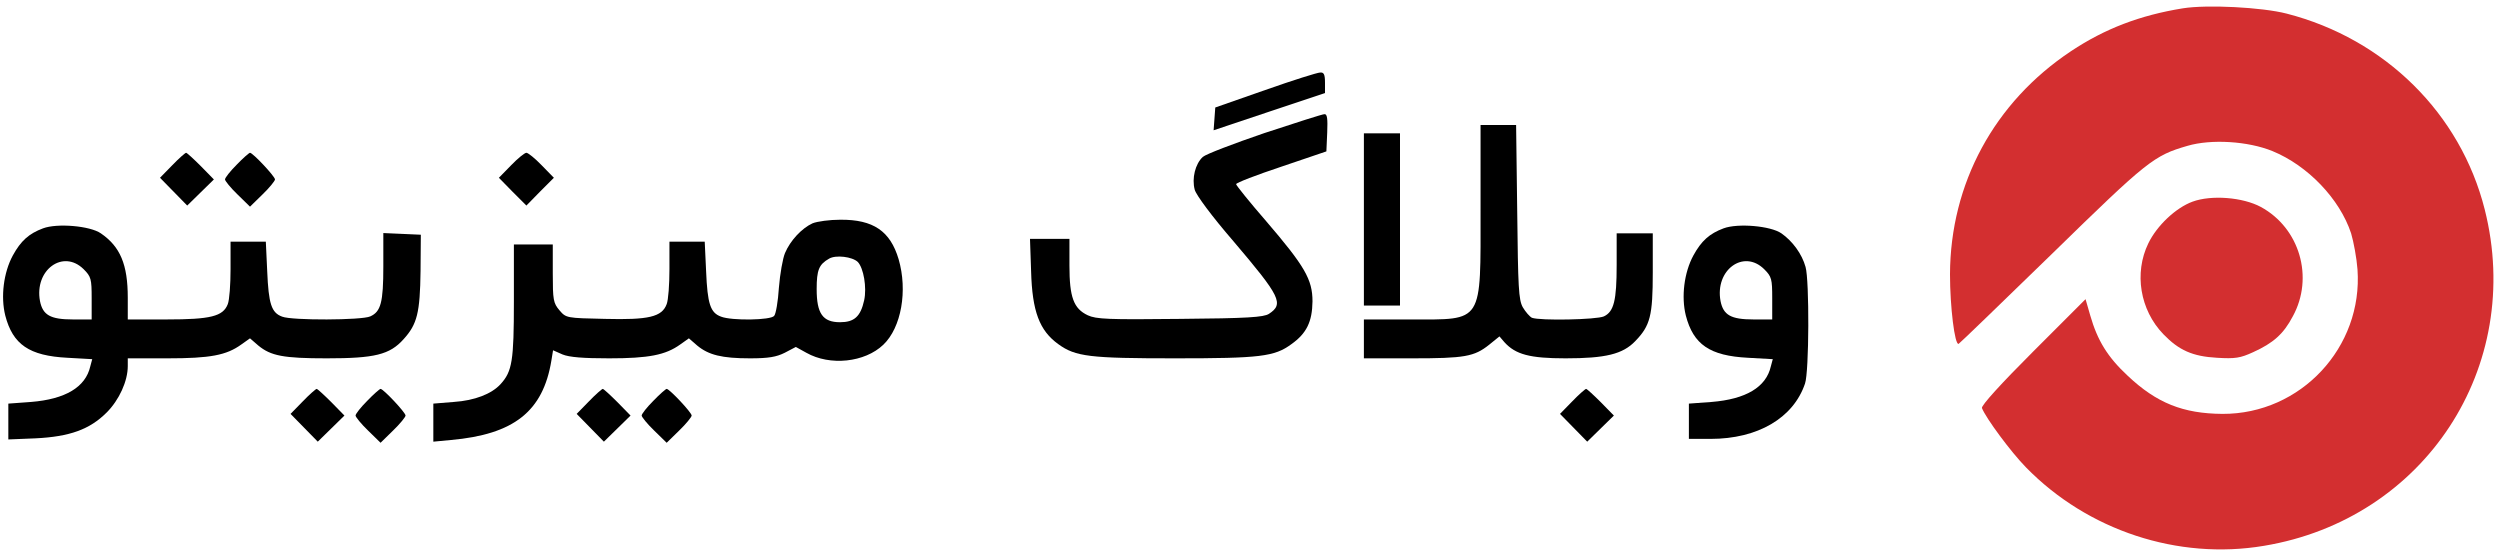
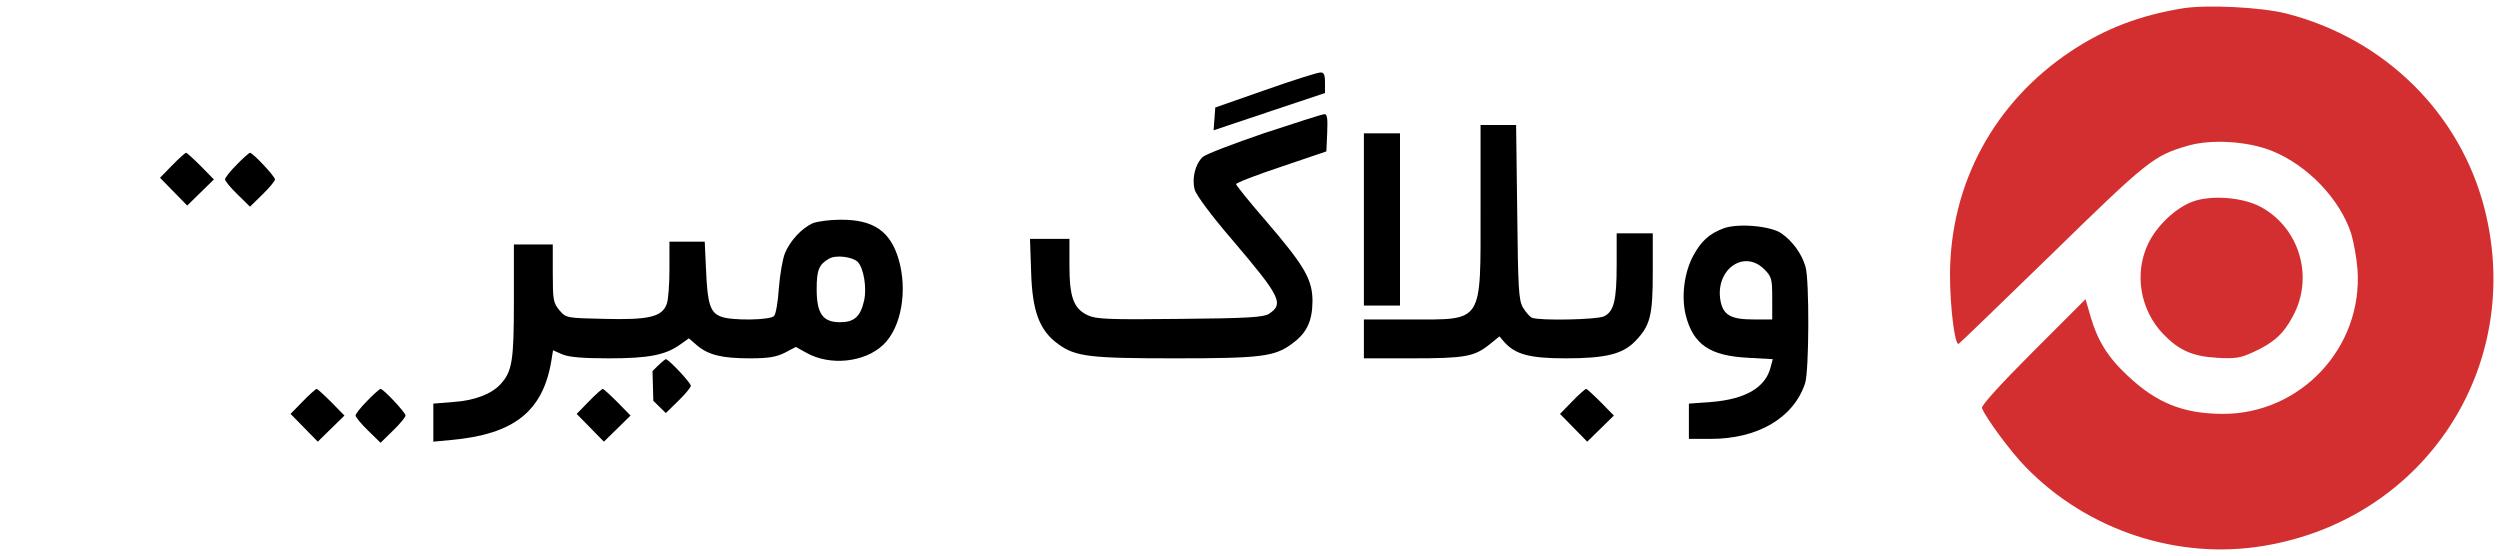
<svg xmlns="http://www.w3.org/2000/svg" version="1.0" width="900pt" height="200pt" viewBox="0 0 900 200" preserveAspectRatio="xMidYMid meet">
  <g transform="translate(0,200) scale(0.1,-0.1)" fill="#000000" stroke="none">
    <path fill="#d32f30" d="M7858 1970 c-154 -25 -280 -73 -402 -154 -277 -184 -435 -477 -436 -804 0 -116 17 -255 31 -250 4 2 155 148 336 324 344 336 367 354 488 389 85 25 218 17 306 -19 127 -52 242 -172 283 -296 9 -30 20 -89 23 -130 20 -280 -204 -521 -486 -520 -142 1 -237 39 -341 137 -73 68 -109 127 -135 217 l-17 59 -189 -189 c-115 -115 -187 -194 -184 -203 14 -36 104 -158 159 -214 222 -227 547 -334 856 -282 579 96 938 644 795 1211 -87 345 -359 614 -713 705 -89 23 -287 33 -374 19z" />
    <path d="M4555 1676 l-180 -63 -3 -41 -3 -41 200 67 201 67 0 37 c0 30 -4 38 -17 37 -10 0 -99 -28 -198 -63z" />
    <path d="M4552 1521 c-111 -38 -211 -76 -222 -86 -27 -25 -40 -77 -29 -118 5 -19 62 -96 139 -185 170 -200 183 -226 128 -262 -19 -12 -77 -16 -320 -18 -259 -3 -302 -1 -332 13 -51 24 -66 65 -66 179 l0 96 -71 0 -71 0 4 -117 c4 -144 30 -213 98 -262 62 -45 113 -51 420 -51 306 0 358 6 419 51 55 39 75 81 76 154 0 79 -28 127 -167 289 -60 69 -108 129 -108 133 0 5 73 33 163 63 l162 55 3 68 c2 50 0 67 -10 66 -7 0 -104 -31 -216 -68z" />
    <path d="M5330 1248 c0 -416 12 -398 -252 -398 l-168 0 0 -70 0 -70 173 0 c190 0 224 6 278 49 l37 30 18 -21 c40 -44 91 -58 220 -58 144 0 206 15 251 62 54 56 63 91 63 248 l0 140 -65 0 -65 0 0 -114 c0 -128 -10 -168 -46 -185 -26 -12 -230 -16 -259 -5 -8 4 -23 21 -33 38 -15 27 -17 71 -20 344 l-4 312 -64 0 -64 0 0 -302z" />
    <path d="M4910 1210 l0 -310 65 0 65 0 0 310 0 310 -65 0 -65 0 0 -310z" />
    <path d="M620 1405 l-44 -45 49 -50 49 -50 48 47 48 47 -47 48 c-26 26 -50 48 -53 48 -3 0 -26 -20 -50 -45z" />
    <path d="M852 1407 c-23 -23 -42 -47 -42 -53 0 -5 20 -30 45 -54 l45 -44 45 44 c25 24 45 49 45 54 0 11 -80 96 -90 96 -3 0 -25 -19 -48 -43z" />
-     <path d="M1840 1405 l-44 -45 49 -50 50 -50 49 50 50 50 -44 45 c-24 25 -49 45 -55 45 -6 0 -31 -20 -55 -45z" />
    <path fill="#d32f30" d="M7893 1274 c-60 -22 -128 -86 -159 -150 -52 -107 -30 -240 54 -327 56 -58 105 -80 193 -85 66 -4 84 -1 130 20 73 33 110 66 143 129 77 140 25 318 -115 394 -65 35 -178 44 -246 19z" />
    <path d="M2925 1196 c-39 -18 -80 -62 -99 -107 -8 -19 -18 -75 -22 -125 -3 -49 -11 -95 -17 -101 -11 -16 -153 -18 -191 -3 -39 14 -49 46 -54 163 l-5 107 -63 0 -64 0 0 -99 c0 -55 -4 -111 -10 -126 -17 -46 -65 -57 -222 -53 -139 3 -140 3 -164 31 -22 26 -24 37 -24 133 l0 104 -70 0 -70 0 0 -205 c0 -214 -6 -252 -48 -298 -32 -35 -93 -59 -168 -64 l-74 -6 0 -68 0 -69 63 6 c227 20 332 103 362 286 l6 37 34 -15 c24 -10 75 -14 168 -14 143 0 203 12 256 50 l31 22 30 -26 c41 -34 89 -46 190 -46 67 0 95 5 125 20 l40 21 38 -21 c85 -48 210 -35 277 29 65 62 88 195 55 308 -30 101 -91 143 -210 142 -38 0 -83 -6 -100 -13z m163 -139 c21 -22 33 -92 23 -138 -13 -59 -36 -79 -87 -79 -62 0 -84 31 -84 119 0 69 8 89 45 110 24 14 83 7 103 -12z" />
-     <path d="M155 1178 c-51 -19 -80 -45 -109 -98 -33 -61 -44 -148 -27 -216 27 -104 86 -145 224 -152 l89 -5 -7 -26 c-17 -75 -90 -118 -213 -128 l-82 -6 0 -65 0 -64 98 4 c123 6 195 32 256 93 45 45 76 113 76 167 l0 28 143 0 c154 0 212 11 266 50 l31 22 30 -26 c45 -37 90 -46 246 -46 173 0 227 13 277 69 49 54 59 95 61 245 l1 131 -67 3 -68 3 0 -120 c0 -130 -9 -163 -47 -180 -30 -14 -282 -15 -317 -1 -39 14 -49 46 -54 163 l-5 107 -63 0 -64 0 0 -99 c0 -55 -4 -111 -10 -126 -17 -44 -62 -55 -220 -55 l-140 0 0 78 c0 120 -27 184 -97 232 -39 27 -157 37 -208 18z m146 -147 c27 -27 29 -35 29 -105 l0 -76 -68 0 c-81 0 -108 16 -118 66 -21 112 83 188 157 115z" />
    <path d="M6205 1178 c-51 -19 -80 -45 -109 -98 -33 -61 -44 -148 -27 -216 27 -104 86 -145 224 -152 l89 -5 -7 -26 c-17 -75 -90 -118 -213 -128 l-82 -6 0 -63 0 -64 78 0 c170 0 298 75 340 199 15 42 16 372 2 420 -13 47 -47 93 -87 121 -39 27 -157 37 -208 18z m146 -147 c27 -27 29 -35 29 -105 l0 -76 -68 0 c-81 0 -108 16 -118 66 -21 112 83 188 157 115z" />
    <path d="M1090 555 l-44 -45 49 -50 49 -50 48 47 48 47 -47 48 c-26 26 -50 48 -53 48 -3 0 -26 -20 -50 -45z" />
    <path d="M1322 557 c-23 -23 -42 -47 -42 -53 0 -5 20 -30 45 -54 l45 -44 45 44 c25 24 45 49 45 54 0 11 -80 96 -90 96 -3 0 -25 -19 -48 -43z" />
    <path d="M2120 555 l-44 -45 49 -50 49 -50 48 47 48 47 -47 48 c-26 26 -50 48 -53 48 -3 0 -26 -20 -50 -45z" />
-     <path d="M2352 557 c-23 -23 -42 -47 -42 -53 0 -5 20 -30 45 -54 l45 -44 45 44 c25 24 45 49 45 54 0 11 -80 96 -90 96 -3 0 -25 -19 -48 -43z" />
+     <path d="M2352 557 l45 -44 45 44 c25 24 45 49 45 54 0 11 -80 96 -90 96 -3 0 -25 -19 -48 -43z" />
    <path d="M5660 555 l-44 -45 49 -50 49 -50 48 47 48 47 -47 48 c-26 26 -50 48 -53 48 -3 0 -26 -20 -50 -45z" />
  </g>
</svg>